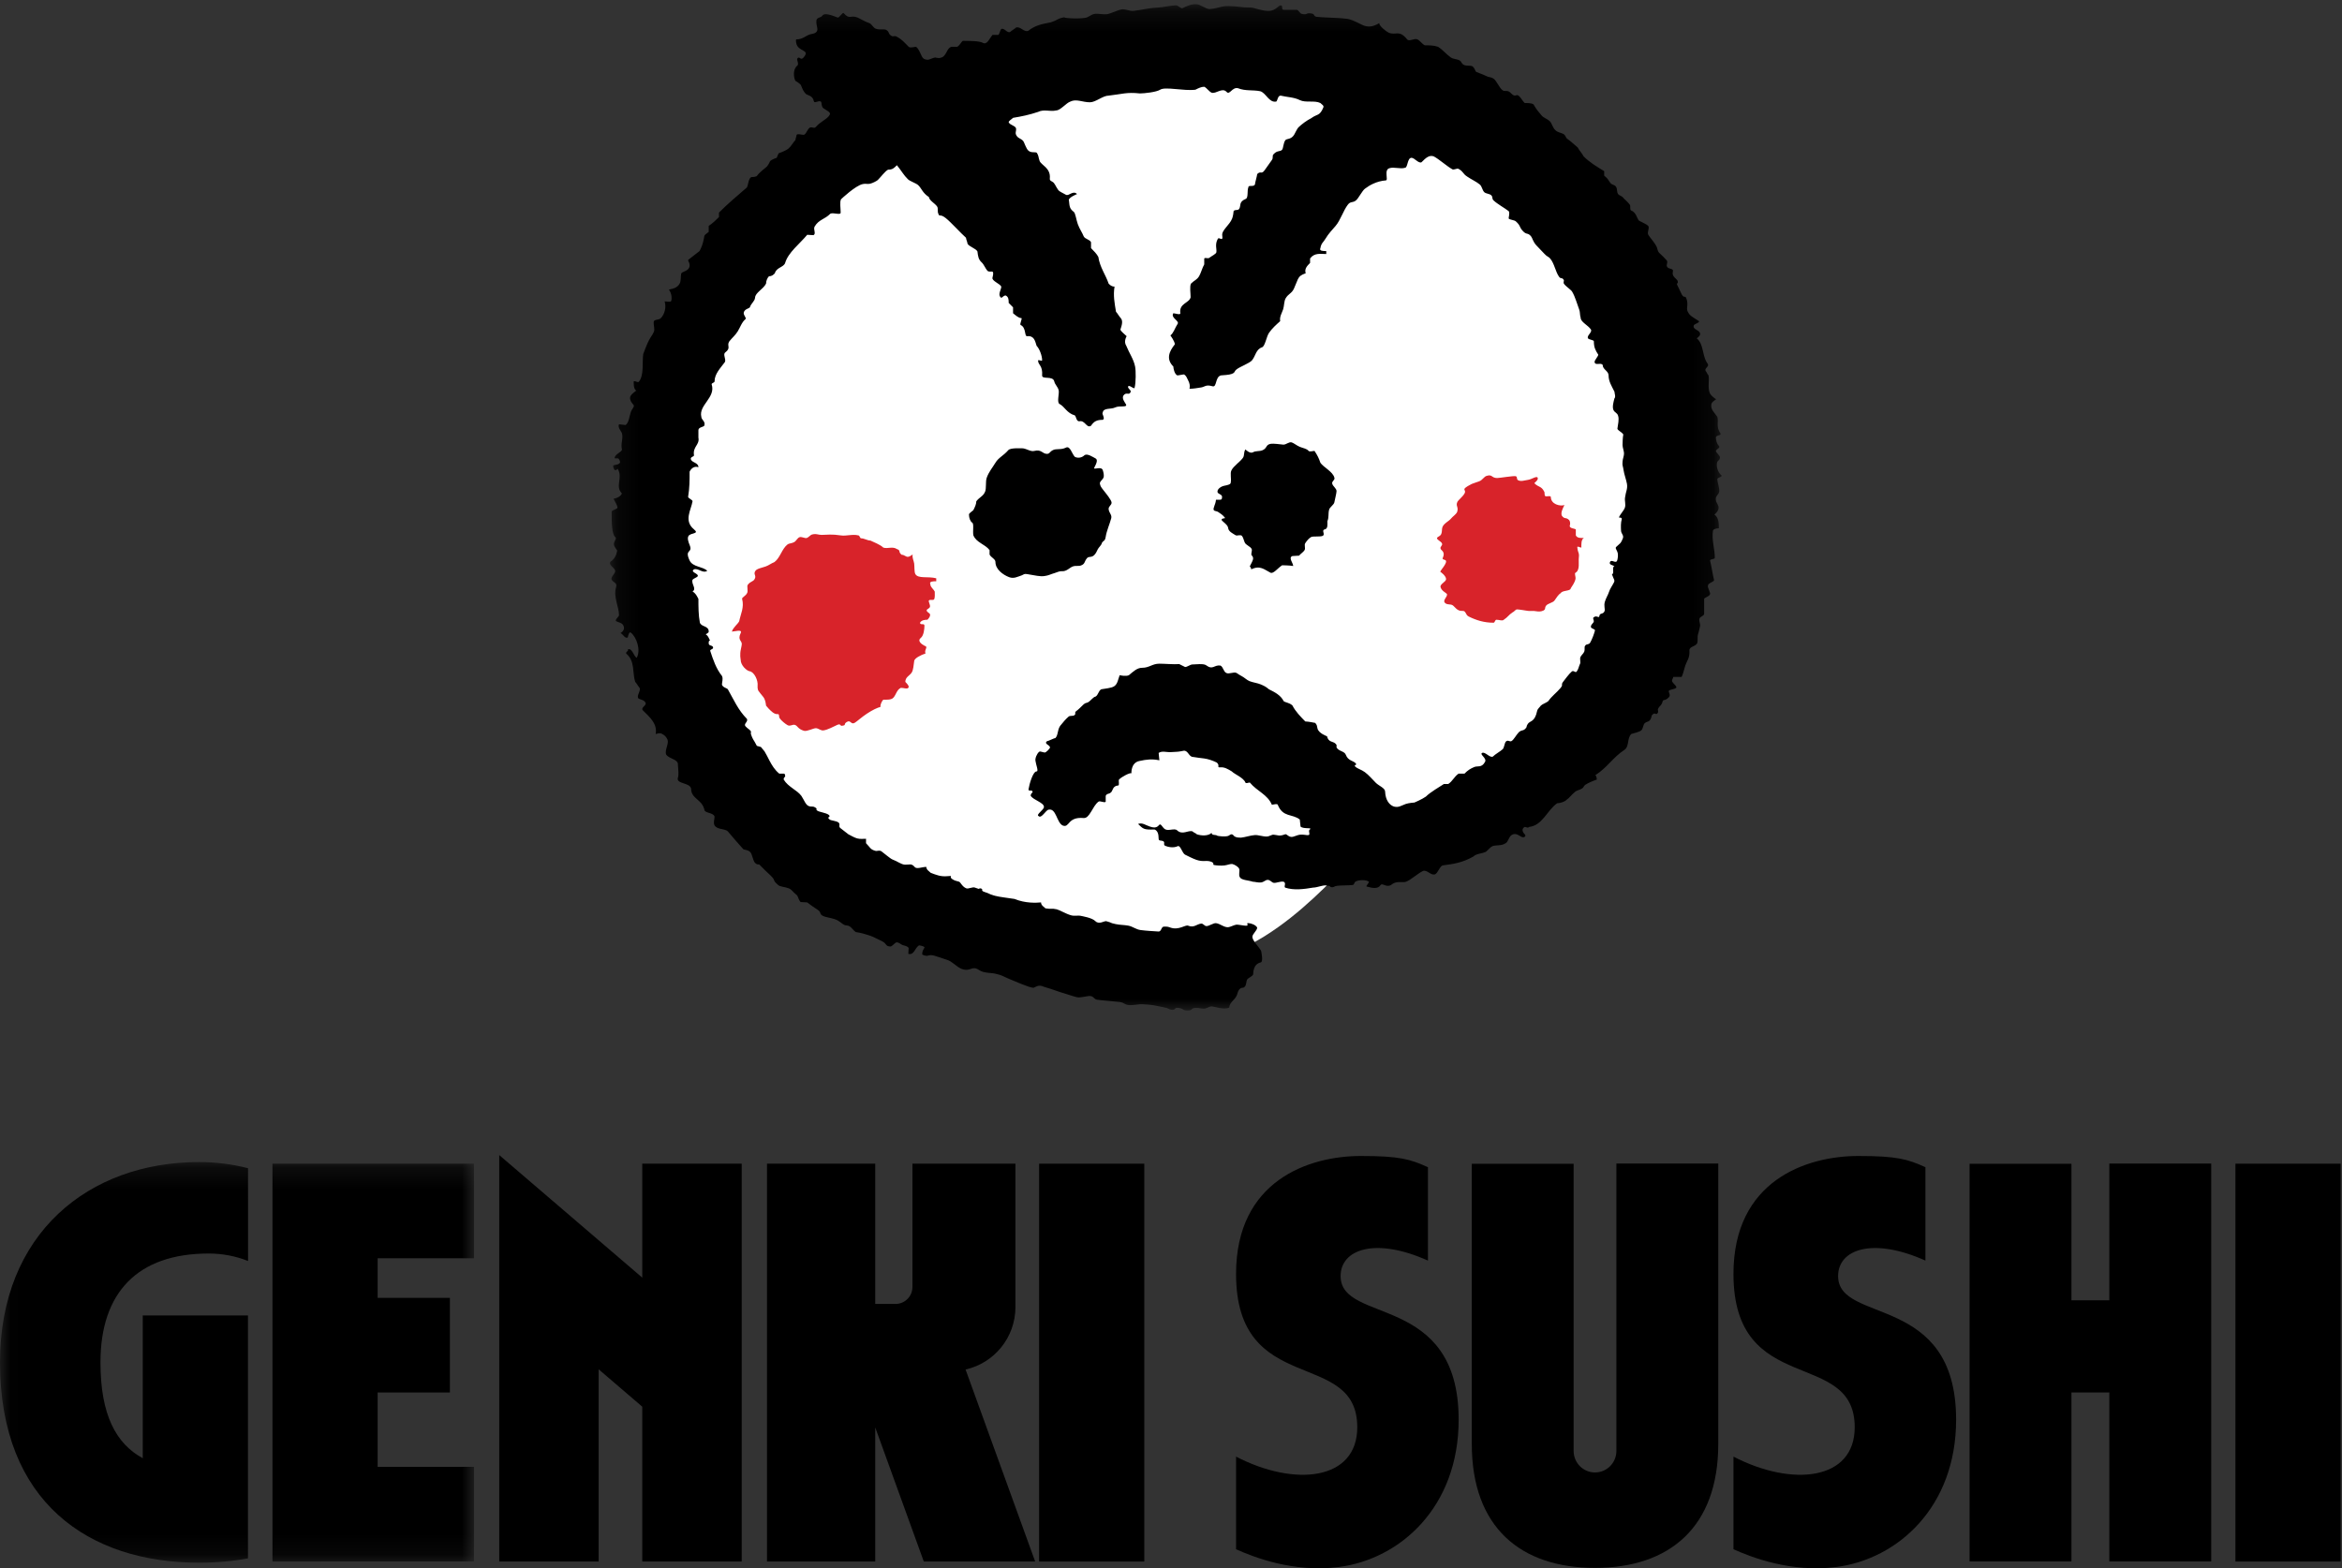
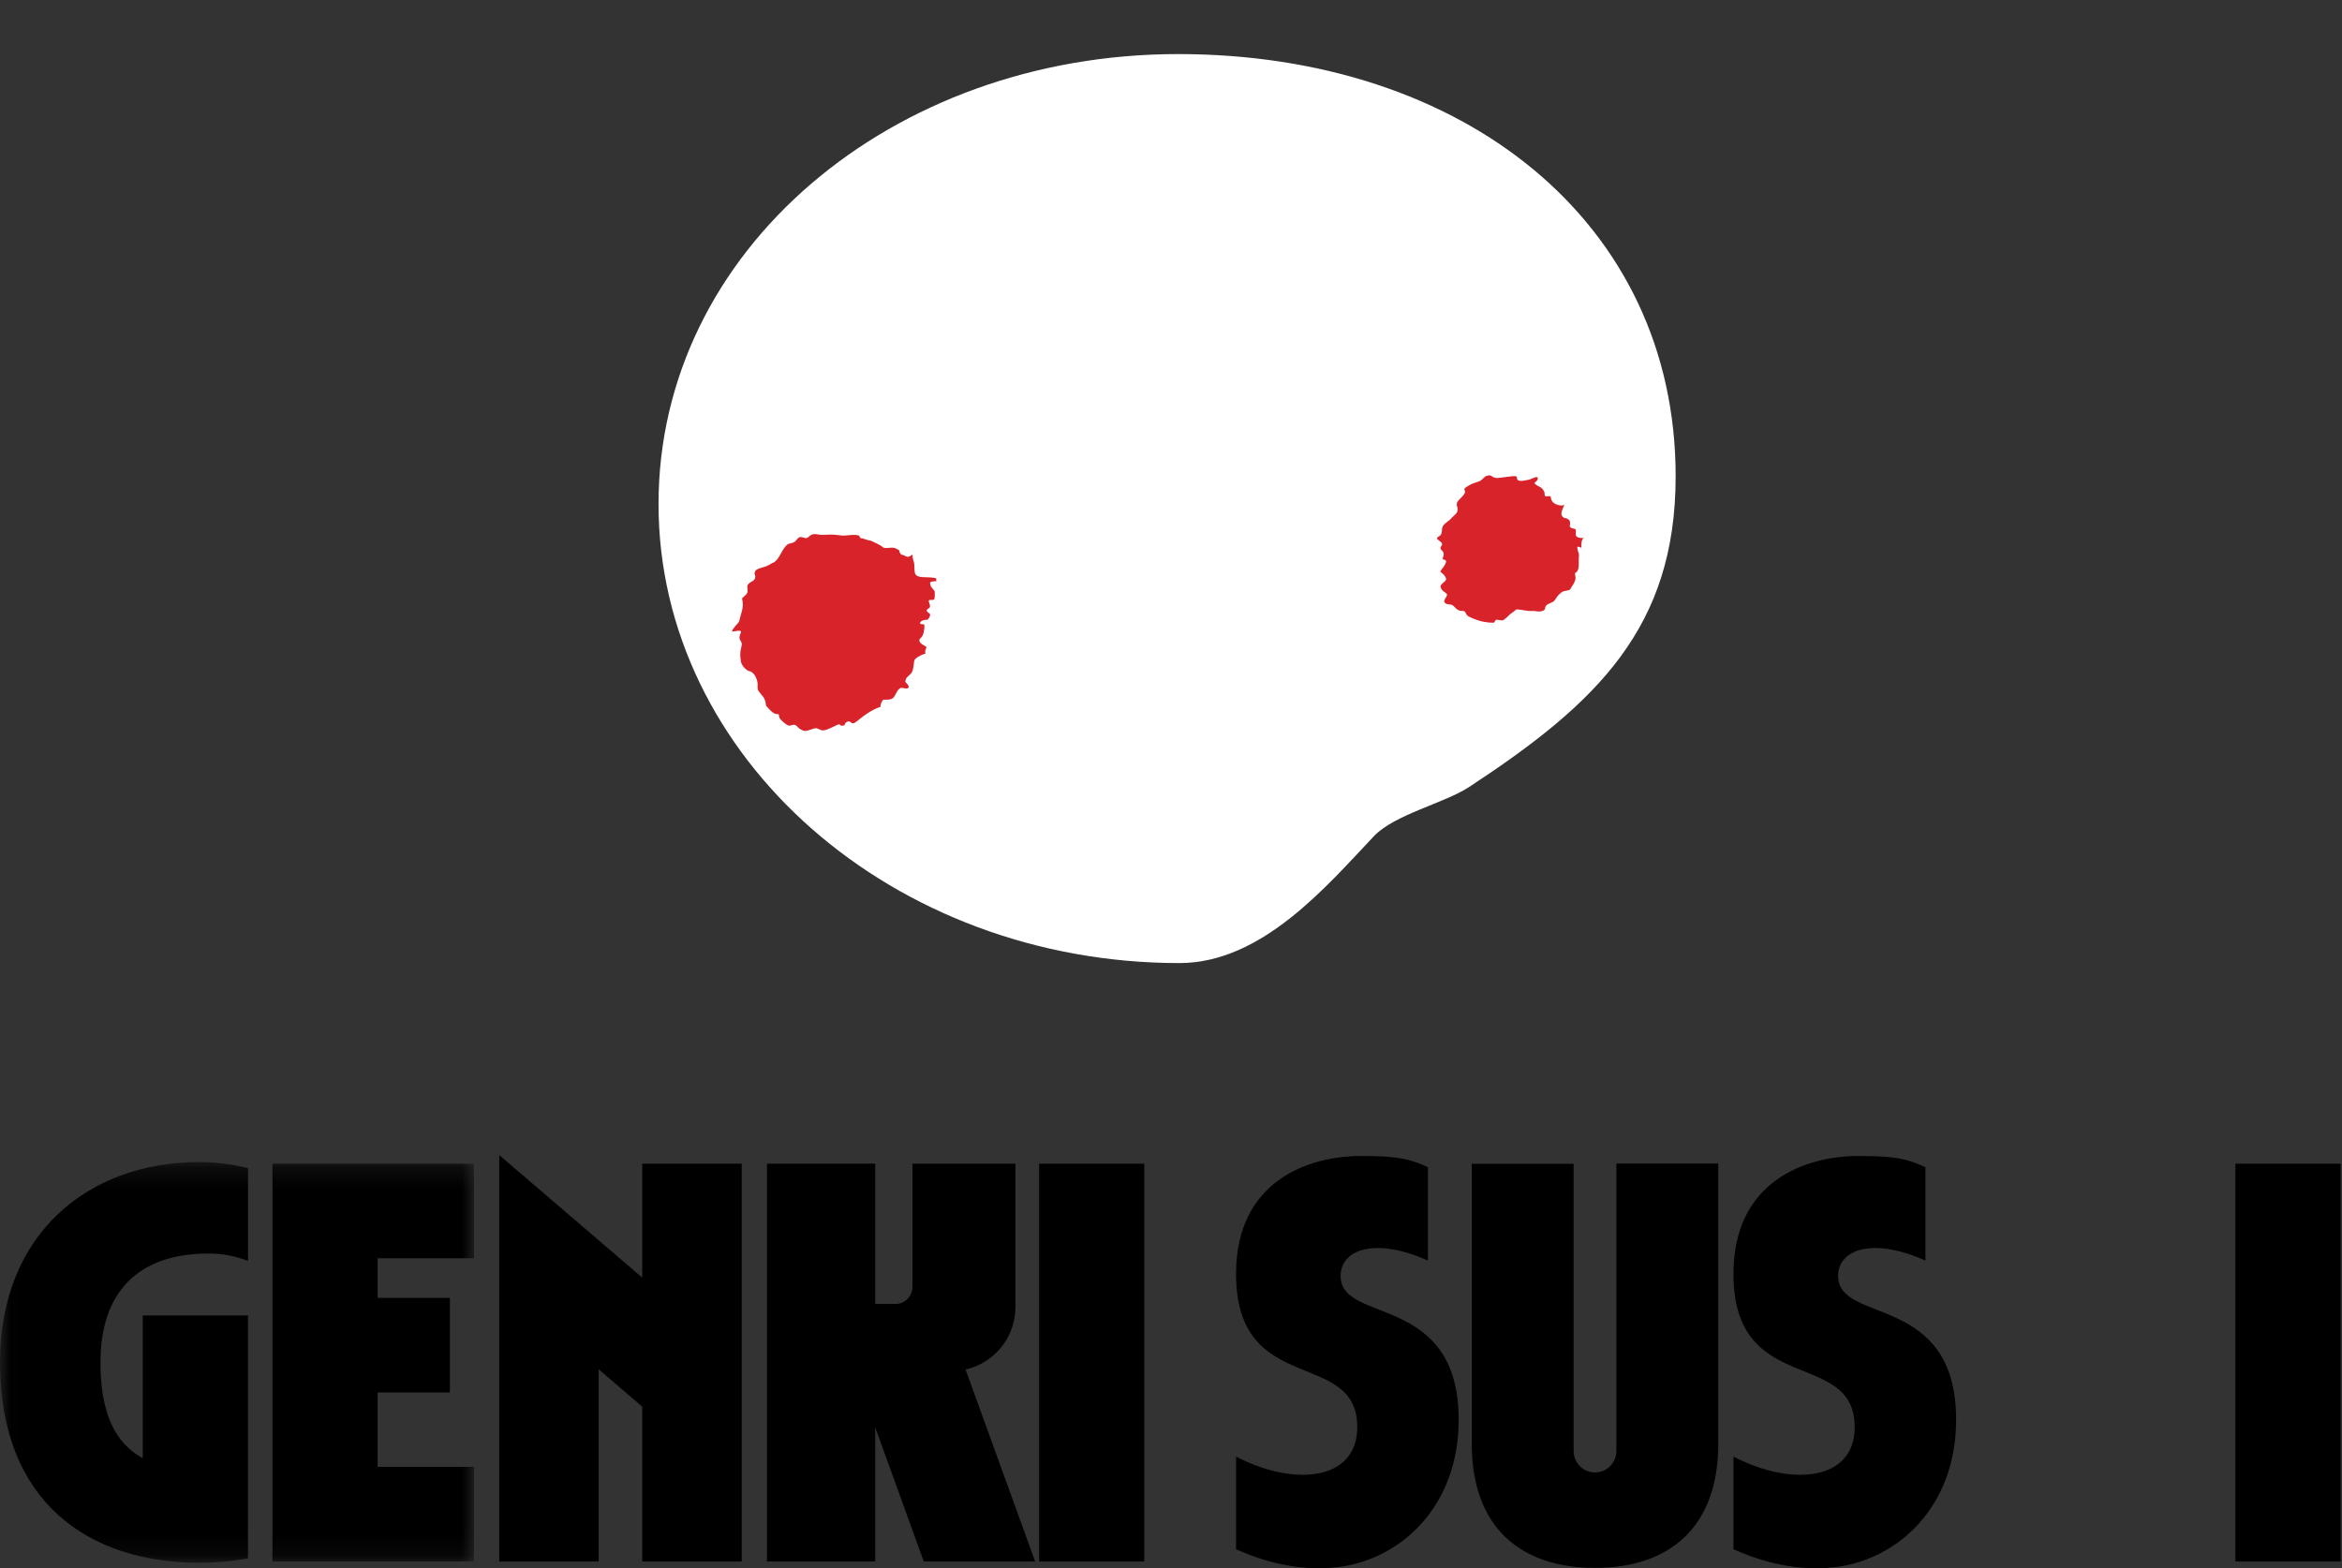
<svg xmlns="http://www.w3.org/2000/svg" xmlns:xlink="http://www.w3.org/1999/xlink" width="109px" height="73px" viewBox="0 0 109 73" version="1.1">
  <rect x="0" y="0" width="109" height="73" fill="#333333" stroke="none" />
  <title>@1x/genki_logo_header</title>
  <desc>Created with Sketch.</desc>
  <defs>
-     <polygon id="path-1" points="0.137 0.196 51.88 0.196 51.88 47.035 0.137 47.035" />
    <polygon id="path-3" points="0.015 0.222 22.059 0.222 22.059 18.871 0.015 18.871" />
  </defs>
  <g id="Page-1" stroke="none" stroke-width="1" fill="none" fill-rule="evenodd">
    <g id="genkisushi_locate_us" transform="translate(-64, -16)">
      <g id="header">
        <g id="genki_logo_header" transform="translate(64, 16)">
          <path d="M54.894,44.829 C58.756,44.829 61.794,41.189 63.95,38.915 C64.895,37.919 67.247,37.373 68.364,36.64 C74.303,32.744 77.987,29.23 77.987,22.171 C77.987,10.355 68.134,2.517 54.826,2.517 C41.517,2.517 30.649,11.648 30.649,23.463 C30.649,35.279 41.585,44.829 54.894,44.829" id="Fill-1" fill="#FFFFFF" />
          <g id="Group-5" transform="translate(28.25, 0)">
            <mask id="mask-2" fill="white">
              <use xlink:href="#path-1" />
            </mask>
            <g id="Clip-3" />
            <path d="M17.599,22.884 C17.661,22.739 17.615,22.414 17.669,22.253 C17.761,21.974 17.941,21.769 18.079,21.54 C18.223,21.298 18.454,21.213 18.677,20.954 C18.778,20.838 19.225,20.869 19.363,20.869 C19.564,20.903 19.725,21.033 19.892,20.989 C20.218,20.903 20.265,21.126 20.474,21.126 C20.608,21.126 20.589,21.039 20.749,20.954 C20.912,20.867 21.124,20.954 21.363,20.834 C21.556,20.737 21.638,21.126 21.775,21.265 C21.911,21.334 22.099,21.317 22.235,21.179 C22.375,21.11 22.596,21.265 22.732,21.334 C22.869,21.402 22.767,21.592 22.681,21.765 C22.613,21.902 23.006,21.678 23.075,21.885 C23.105,21.979 23.146,22.135 23.108,22.23 C23.064,22.342 22.939,22.393 22.939,22.505 C22.965,22.644 23.002,22.681 23.091,22.798 C23.224,22.97 23.485,23.278 23.485,23.4 C23.485,23.512 23.34,23.568 23.347,23.694 C23.361,23.877 23.511,23.961 23.468,24.124 C23.4,24.383 23.252,24.714 23.211,24.986 C23.178,25.209 23.097,25.146 23.028,25.285 C23.028,25.353 22.874,25.497 22.846,25.56 C22.623,26.076 22.465,25.836 22.339,25.984 C22.209,26.139 22.256,26.241 22.081,26.312 C21.968,26.37 21.829,26.316 21.689,26.364 C21.525,26.419 21.398,26.605 21.175,26.588 C21.053,26.579 20.948,26.641 20.834,26.674 C20.651,26.726 20.554,26.788 20.371,26.812 C20.18,26.85 19.88,26.775 19.669,26.743 C19.504,26.717 19.461,26.686 19.311,26.778 C19.105,26.846 18.935,26.95 18.712,26.864 C18.427,26.753 18.079,26.502 18.079,26.157 C18.079,26.019 17.873,25.95 17.806,25.812 C17.806,25.743 17.806,25.675 17.806,25.606 C17.599,25.33 17.189,25.261 17.052,24.917 C17.015,24.73 17.086,24.383 17.001,24.331 C16.912,24.277 16.847,24.11 16.847,23.952 C16.847,23.884 16.984,23.814 17.052,23.745 C17.12,23.607 17.189,23.47 17.189,23.332 C17.356,23.121 17.503,23.11 17.599,22.884" id="Fill-2" fill="#000000" mask="url(#mask-2)" />
            <path d="M7.334,34.977 C7.417,35.113 7.487,35.26 7.563,35.405 C7.681,35.628 7.812,35.845 8.019,36.011 C8.088,36.011 8.155,36.011 8.225,36.011 C8.292,36.011 8.292,36.08 8.292,36.148 C8.225,36.217 8.225,36.217 8.225,36.287 C8.43,36.631 8.84,36.769 9.046,37.044 C9.182,37.252 9.239,37.446 9.376,37.515 C9.565,37.583 9.553,37.497 9.707,37.596 C9.823,37.67 9.682,37.649 9.787,37.733 C9.862,37.794 10.195,37.834 10.312,37.923 C10.469,38.043 10.183,38.012 10.363,38.147 C10.437,38.202 10.671,38.205 10.774,38.285 C10.876,38.364 10.761,38.466 10.86,38.543 C10.985,38.644 11.176,38.789 11.236,38.835 C11.366,38.901 11.516,38.991 11.646,39.026 C11.79,39.063 11.914,39.043 12.056,39.043 C12.056,39.112 12.056,39.179 12.056,39.249 C12.262,39.456 12.244,39.543 12.518,39.611 C12.611,39.611 12.687,39.568 12.776,39.629 C12.879,39.7 13.189,39.972 13.287,40.007 C13.527,40.093 13.688,40.241 13.871,40.248 C14.065,40.257 14.172,40.175 14.316,40.352 C14.411,40.473 14.657,40.352 14.862,40.352 C14.862,40.488 14.999,40.558 15.068,40.628 C15.323,40.723 15.53,40.816 15.855,40.783 C16.179,40.748 15.836,40.808 16.13,40.956 C16.24,41.011 16.223,40.989 16.385,41.041 C16.462,41.066 16.526,41.274 16.727,41.351 C16.818,41.385 17.019,41.276 17.115,41.312 C17.459,41.443 17.25,41.33 17.377,41.351 C17.565,41.385 17.341,41.45 17.583,41.523 C17.825,41.598 17.733,41.599 17.994,41.678 C18.017,41.686 18.042,41.692 18.069,41.699 C18.279,41.756 18.652,41.792 18.969,41.844 C19.471,42.052 19.978,42.026 20.201,42.005 C20.201,42.143 20.337,42.212 20.405,42.281 C20.716,42.334 20.646,42.263 20.931,42.326 C21.075,42.361 21.347,42.533 21.593,42.603 C21.765,42.652 21.924,42.603 22.024,42.625 C22.145,42.652 22.573,42.717 22.732,42.878 C22.901,43.048 23.143,42.861 23.235,42.878 C23.576,42.971 23.34,42.94 23.671,43.013 C23.879,43.059 24.054,43.048 24.26,43.086 C24.467,43.123 24.622,43.264 24.832,43.291 C25.082,43.325 25.418,43.344 25.675,43.36 C25.812,43.36 25.79,43.131 25.925,43.131 C26.062,43.131 26.078,43.125 26.222,43.176 C26.611,43.315 26.918,43.035 27.046,43.087 C27.318,43.2 27.445,43.018 27.645,42.993 C27.765,42.977 27.792,43.112 27.912,43.107 C28.026,43.103 28.231,42.959 28.343,42.971 C28.543,42.995 28.708,43.17 28.909,43.16 C29.005,43.154 29.205,43.045 29.303,43.039 C29.379,43.035 29.672,43.094 29.746,43.09 C29.92,43.084 29.692,42.949 29.867,42.971 C29.936,42.971 30.192,43.039 30.261,43.176 C30.261,43.315 30.038,43.471 30.038,43.607 C30.038,43.783 30.311,44.033 30.443,44.257 C30.443,44.257 30.558,44.762 30.431,44.796 C30.306,44.83 30.09,44.9 30.073,45.347 C30.069,45.433 29.846,45.516 29.799,45.588 C29.745,45.668 29.763,45.861 29.678,45.933 C29.566,46.029 29.585,45.928 29.462,46.024 C29.341,46.122 29.358,46.274 29.279,46.392 C29.211,46.531 28.961,46.69 28.961,46.898 C28.72,47.019 28.264,46.847 28.139,46.846 C28.029,46.845 27.904,46.947 27.797,46.95 C27.623,46.956 27.572,46.905 27.403,46.915 C27.14,46.929 27.29,47.034 27.027,47.035 C26.762,47.037 26.871,46.953 26.599,46.915 C26.38,46.885 26.49,47.027 26.274,47.002 C26.104,46.98 26.199,46.935 25.881,46.88 C25.674,46.845 25.651,46.827 25.453,46.794 C25.201,46.752 25.044,46.759 24.905,46.744 C24.786,46.73 24.474,46.804 24.284,46.783 C24.054,46.756 24.092,46.668 23.845,46.639 C23.547,46.605 22.993,46.563 22.817,46.535 C22.659,46.511 22.67,46.392 22.511,46.364 C22.375,46.339 22.047,46.461 21.865,46.416 C21.626,46.355 21.357,46.257 21.243,46.226 C20.988,46.157 20.816,46.071 20.337,45.933 C20.064,45.794 19.926,45.978 19.836,45.978 C19.665,45.978 18.824,45.61 18.73,45.571 C18.482,45.469 18.372,45.385 18.124,45.336 C17.922,45.269 17.554,45.313 17.326,45.158 C16.974,44.918 16.942,45.246 16.527,45.107 C16.28,45.023 16.073,44.746 15.821,44.676 C15.766,44.66 15.294,44.502 15.238,44.485 C14.915,44.395 14.989,44.576 14.674,44.435 C14.657,44.234 14.777,44.158 14.777,44.089 C14.709,44.021 14.521,44.003 14.521,44.003 C14.316,44.141 14.298,44.469 14.024,44.4 C14.024,44.4 14.041,44.193 14.041,44.125 C13.964,44.021 13.842,44.025 13.751,43.987 C13.655,43.946 13.59,43.861 13.477,43.865 C13.406,43.868 13.269,44.056 13.203,44.056 C12.948,44.056 13.039,43.932 12.809,43.814 C12.701,43.758 12.497,43.661 12.382,43.607 C12.217,43.532 11.77,43.405 11.578,43.384 C11.507,43.348 11.4,43.191 11.303,43.125 C11.212,43.062 11.132,43.09 11.064,43.058 C10.899,42.991 10.853,42.867 10.585,42.78 C10.413,42.725 10.171,42.69 10.071,42.643 C9.847,42.534 10.008,42.474 9.792,42.339 C9.634,42.238 9.476,42.128 9.319,42.005 C9.25,42.005 9.011,41.988 9.011,41.988 C8.864,41.811 8.927,41.718 8.771,41.609 C8.674,41.541 8.612,41.414 8.464,41.351 C8.3,41.283 8.049,41.279 7.968,41.196 C7.67,40.942 7.88,41.008 7.609,40.748 C7.402,40.552 7.292,40.452 7.095,40.248 C7.059,40.21 7.016,40.285 6.889,40.162 C6.794,40.069 6.762,39.756 6.667,39.662 C6.546,39.543 6.377,39.563 6.343,39.525 C6.124,39.287 5.84,38.955 5.624,38.698 C5.542,38.617 5.386,38.607 5.244,38.57 C5.151,38.543 5.062,38.506 5.007,38.422 C4.939,38.285 5.007,38.147 5.007,38.009 C4.939,37.802 4.528,37.871 4.528,37.664 C4.484,37.506 4.403,37.4 4.313,37.313 C4.13,37.13 3.913,37.024 3.913,36.7 C3.845,36.424 3.229,36.493 3.297,36.217 C3.326,36.129 3.33,36.029 3.325,35.925 C3.321,35.788 3.297,35.647 3.297,35.528 C3.269,35.445 3.197,35.394 3.111,35.352 C2.985,35.287 2.831,35.238 2.75,35.116 C2.711,34.998 2.76,34.859 2.797,34.722 C2.826,34.617 2.848,34.516 2.817,34.426 C2.75,34.288 2.682,34.22 2.545,34.15 C2.407,34.08 2.202,34.22 2.27,34.15 C2.303,33.919 2.241,33.733 2.13,33.568 C2.01,33.386 1.832,33.227 1.654,33.048 C1.586,32.911 1.86,32.84 1.792,32.703 C1.723,32.566 1.517,32.566 1.45,32.497 C1.381,32.357 1.586,32.152 1.517,32.014 C1.45,31.945 1.381,31.807 1.312,31.738 C1.244,31.532 1.244,31.29 1.21,31.058 C1.175,30.825 1.108,30.602 0.901,30.429 C0.833,30.361 1.038,30.291 0.971,30.223 C1.175,30.153 1.244,30.55 1.381,30.62 C1.586,30.275 1.381,29.654 1.108,29.447 C1.038,29.378 0.971,29.602 0.971,29.67 C0.833,29.74 0.764,29.534 0.628,29.464 C0.764,29.395 0.833,29.258 0.764,29.12 C0.696,28.982 0.559,28.982 0.422,28.914 C0.353,28.845 0.559,28.707 0.559,28.638 C0.559,28.224 0.286,27.811 0.422,27.328 C0.492,27.121 0.286,27.121 0.217,26.984 C0.15,26.846 0.439,26.674 0.372,26.536 C0.304,26.399 0.081,26.296 0.15,26.157 C0.353,26.019 0.431,25.854 0.473,25.641 C0.482,25.597 0.323,25.463 0.321,25.33 C0.316,25.198 0.469,25.067 0.388,25.003 C0.217,24.865 0.217,24.297 0.217,23.814 C0.217,23.745 0.492,23.694 0.492,23.625 C0.459,23.466 0.337,23.298 0.304,23.211 C0.353,23.211 0.611,23.16 0.696,22.97 C0.353,22.625 0.764,22.23 0.492,21.816 C0.492,21.816 0.457,21.885 0.388,21.885 C0.321,21.885 0.286,21.747 0.286,21.678 C0.353,21.609 0.543,21.661 0.611,21.523 C0.611,21.454 0.559,21.334 0.492,21.334 C0.422,21.334 0.422,21.334 0.353,21.334 C0.353,21.126 0.696,21.058 0.696,20.92 C0.628,20.644 0.764,20.438 0.696,20.162 C0.628,20.025 0.492,19.887 0.559,19.749 C0.628,19.749 0.799,19.784 0.868,19.784 C1.022,19.665 1.036,19.39 1.108,19.181 C1.161,19.021 1.31,18.92 1.226,18.836 C1.141,18.75 1.06,18.612 1.073,18.509 C1.088,18.385 1.215,18.294 1.364,18.181 C1.226,18.112 1.244,17.82 1.244,17.75 C1.322,17.717 1.434,17.826 1.484,17.768 C1.736,17.465 1.631,16.822 1.688,16.476 C1.758,16.303 1.852,16.026 1.963,15.821 C2.073,15.617 2.202,15.486 2.202,15.339 C2.202,15.185 2.134,14.995 2.202,14.925 C2.318,14.855 2.424,14.894 2.509,14.805 C2.679,14.632 2.772,14.302 2.682,14.029 C2.8,14.029 2.943,14.076 2.989,14.013 C3.041,13.822 2.975,13.612 2.886,13.478 C3.098,13.435 3.276,13.391 3.382,13.202 C3.45,13.087 3.425,12.886 3.451,12.755 C3.451,12.617 3.878,12.652 3.845,12.307 C3.834,12.21 3.776,12.169 3.776,12.1 C3.813,12.071 4.271,11.719 4.306,11.687 C4.306,11.687 4.468,11.428 4.528,10.998 C4.528,10.929 4.666,10.86 4.734,10.791 C4.734,10.722 4.734,10.584 4.734,10.516 C4.939,10.378 5.075,10.239 5.213,10.102 C5.213,10.032 5.213,9.964 5.213,9.895 C5.624,9.481 6.035,9.138 6.513,8.724 C6.581,8.586 6.581,8.311 6.719,8.242 C6.787,8.242 6.962,8.234 6.992,8.173 C7.043,8.07 7.437,7.759 7.437,7.759 C7.519,7.671 7.591,7.501 7.591,7.501 C7.685,7.41 7.899,7.345 7.899,7.345 L7.985,7.139 C7.985,7.139 8.316,7.023 8.446,6.915 C8.576,6.807 8.655,6.635 8.771,6.519 C8.771,6.45 8.824,6.347 8.824,6.277 C8.892,6.208 9.028,6.277 9.166,6.277 C9.302,6.208 9.319,6.002 9.456,5.933 C9.593,5.91 9.645,5.999 9.73,5.899 C9.935,5.658 10.272,5.532 10.363,5.346 C10.443,5.227 10.227,5.15 10.071,5.037 C9.962,4.956 10.008,4.755 9.953,4.727 C9.839,4.662 9.65,4.835 9.627,4.71 C9.576,4.435 9.329,4.444 9.25,4.366 C9.155,4.27 9.1,4.152 9.028,3.969 C9.001,3.896 8.771,3.763 8.771,3.763 C8.69,3.627 8.636,3.228 8.857,3.055 C8.95,2.984 8.82,2.782 8.857,2.729 C8.964,2.576 9.002,2.846 9.148,2.677 C9.491,2.281 8.875,2.436 8.805,1.988 C8.8,1.945 8.772,1.833 8.824,1.833 C9.096,1.833 9.268,1.661 9.422,1.609 C9.557,1.564 9.659,1.579 9.746,1.488 C9.86,1.373 9.723,1.179 9.746,0.971 C9.746,0.802 9.953,0.834 10.021,0.731 C10.13,0.566 10.522,0.738 10.739,0.817 C10.803,0.84 10.968,0.559 11.014,0.61 C11.303,0.937 11.328,0.681 11.664,0.817 C11.765,0.858 12.012,1.012 12.21,1.076 C12.318,1.109 12.386,1.288 12.502,1.333 C12.678,1.404 12.898,1.345 12.981,1.385 C13.162,1.474 13.07,1.585 13.255,1.678 C13.322,1.712 13.39,1.66 13.46,1.695 C13.733,1.833 13.835,1.972 14.041,2.178 C14.109,2.246 14.316,2.178 14.383,2.178 C14.499,2.256 14.577,2.465 14.659,2.633 C14.725,2.762 14.841,2.781 14.931,2.781 C14.968,2.792 15.229,2.67 15.274,2.677 C15.475,2.713 15.446,2.717 15.616,2.66 C15.821,2.522 15.821,2.246 16.026,2.178 C16.094,2.178 16.232,2.178 16.299,2.178 C16.436,2.109 16.505,1.902 16.573,1.902 C16.813,1.902 17.326,1.902 17.48,1.988 C17.69,2.105 17.771,1.833 17.941,1.626 C18.01,1.626 18.147,1.626 18.215,1.626 C18.285,1.558 18.285,1.419 18.352,1.35 C18.49,1.282 18.626,1.558 18.763,1.488 C18.832,1.419 18.969,1.35 19.037,1.282 C19.243,1.213 19.396,1.506 19.602,1.437 C19.944,1.161 20.303,1.109 20.645,1.041 C21.04,0.916 20.922,0.865 21.312,0.799 C21.142,0.828 21.823,0.893 22.235,0.834 C22.449,0.803 22.503,0.672 22.714,0.644 C22.846,0.626 23.131,0.681 23.264,0.662 C23.455,0.633 23.753,0.475 23.945,0.437 C24.14,0.407 24.326,0.53 24.511,0.506 C24.928,0.456 25.228,0.368 25.641,0.351 C25.886,0.342 26.238,0.249 26.495,0.249 C26.565,0.249 26.702,0.386 26.77,0.386 C26.976,0.283 27.197,0.187 27.42,0.196 C27.642,0.205 27.848,0.421 28.053,0.421 C28.438,0.394 28.573,0.273 28.943,0.283 C29.495,0.298 29.453,0.351 29.986,0.351 C30.09,0.351 30.55,0.533 30.841,0.506 C31.132,0.481 31.253,0.249 31.354,0.249 C31.492,0.249 31.354,0.455 31.492,0.455 C31.698,0.455 31.903,0.455 32.109,0.455 C32.188,0.476 32.251,0.625 32.33,0.644 C32.627,0.715 32.497,0.58 32.792,0.628 C32.958,0.654 32.866,0.757 33.032,0.783 C33.243,0.815 34.154,0.83 34.365,0.869 C34.572,0.869 34.845,1.006 35.12,1.144 C35.392,1.282 35.632,1.265 35.941,1.076 C35.941,1.213 36.248,1.454 36.384,1.523 C36.727,1.66 36.863,1.368 37.241,1.833 C37.338,1.953 37.583,1.764 37.719,1.833 C37.855,1.902 37.925,2.04 38.062,2.109 C38.266,2.109 38.472,2.109 38.677,2.178 C38.91,2.324 39.066,2.533 39.276,2.677 C39.416,2.775 39.689,2.739 39.759,2.893 C39.859,3.108 40.073,3.034 40.252,3.073 C40.387,3.142 40.387,3.28 40.457,3.349 C40.632,3.425 40.759,3.456 40.92,3.539 C41.059,3.61 41.127,3.573 41.26,3.659 C41.393,3.746 41.523,4.067 41.653,4.176 C41.763,4.284 41.836,4.193 41.978,4.262 C42.074,4.308 42.166,4.503 42.322,4.435 C42.455,4.374 42.597,4.7 42.714,4.796 C42.852,4.796 43.057,4.796 43.125,4.865 C43.254,5.091 43.346,5.198 43.503,5.381 C43.583,5.477 43.79,5.551 43.878,5.64 C43.983,5.744 44.017,5.955 44.136,6.054 C44.225,6.168 44.428,6.171 44.547,6.26 C44.62,6.318 44.62,6.414 44.699,6.467 C44.868,6.58 45.023,6.738 45.178,6.863 C45.247,7.001 45.384,7.139 45.452,7.276 C45.725,7.553 46.068,7.759 46.41,7.966 C46.41,8.035 46.41,8.103 46.41,8.173 C46.633,8.374 46.529,8.285 46.7,8.517 C46.775,8.615 46.888,8.588 46.959,8.69 C47.038,8.804 46.98,8.918 47.059,9.033 C47.103,9.097 47.238,9.126 47.282,9.189 C47.341,9.268 47.498,9.379 47.607,9.534 C47.646,9.587 47.596,9.767 47.66,9.793 C47.916,9.895 47.927,10.166 48.035,10.274 C48.172,10.343 48.396,10.447 48.464,10.516 C48.531,10.653 48.396,10.791 48.464,10.929 C48.526,11.038 48.734,11.269 48.823,11.429 C48.913,11.588 48.877,11.676 48.976,11.773 C49.109,11.901 49.208,11.99 49.319,12.117 C49.395,12.206 49.287,12.318 49.335,12.411 C49.41,12.551 49.651,12.477 49.609,12.634 C49.541,12.893 49.793,12.959 49.832,13.083 C49.87,13.207 49.758,13.172 49.813,13.272 C49.837,13.312 49.997,13.662 50.02,13.702 C50.139,13.919 50.178,13.713 50.242,13.909 C50.343,14.216 50.215,14.329 50.295,14.495 C50.401,14.722 50.55,14.764 50.788,14.925 C50.928,14.995 50.653,15.063 50.585,15.132 C50.516,15.339 50.788,15.339 50.858,15.477 C50.928,15.614 50.788,15.683 50.721,15.751 C51.064,16.028 50.96,16.597 51.236,16.941 C51.303,17.079 51.064,17.131 51.132,17.268 C51.2,17.336 51.2,17.406 51.267,17.474 C51.316,17.714 51.22,18.028 51.322,18.284 C51.365,18.398 51.487,18.493 51.61,18.577 C51.678,18.577 51.474,18.647 51.407,18.784 C51.338,19.059 51.543,19.197 51.678,19.404 C51.748,19.611 51.61,19.887 51.818,20.162 C51.886,20.301 51.61,20.231 51.61,20.369 C51.61,20.472 51.656,20.66 51.732,20.731 C51.859,20.852 51.646,20.885 51.61,20.989 C51.61,21.058 51.8,21.213 51.8,21.282 C51.8,21.441 51.692,21.415 51.664,21.54 C51.629,21.685 51.682,21.978 51.868,22.126 C51.936,22.195 51.678,22.23 51.678,22.298 C51.678,22.465 51.791,22.733 51.764,22.884 C51.738,23.044 51.577,23.085 51.61,23.263 C51.61,23.47 51.936,23.607 51.543,23.952 C51.748,24.091 51.748,24.383 51.748,24.589 C51.61,24.589 51.474,24.641 51.474,24.71 C51.407,25.124 51.561,25.554 51.561,25.968 C51.561,26.036 51.338,26.019 51.338,26.088 C51.407,26.364 51.458,26.726 51.525,27.001 C51.525,27.07 51.338,27.121 51.267,27.191 C51.2,27.328 51.252,27.328 51.338,27.605 C51.384,27.751 51.064,27.811 51.064,27.879 C51.064,28.087 51.064,28.431 51.064,28.569 C51.049,28.691 50.862,28.689 50.843,28.809 C50.82,28.932 50.897,29.037 50.871,29.158 C50.843,29.292 50.809,29.424 50.77,29.555 C50.746,29.648 50.774,29.832 50.745,29.924 C50.69,30.093 50.37,30.088 50.378,30.268 C50.402,30.682 50.246,30.729 50.151,31.096 C50.133,31.167 50.058,31.447 50.014,31.508 L49.627,31.508 C49.627,31.57 49.53,31.663 49.582,31.738 C49.66,31.859 49.801,31.938 49.765,32.014 C49.696,32.084 49.489,32.084 49.421,32.152 C49.392,32.206 49.484,32.3 49.456,32.393 C49.425,32.49 49.274,32.585 49.194,32.588 C49.118,32.59 49.122,32.713 49.095,32.754 C49.011,32.891 48.995,32.855 48.924,32.979 C48.878,33.061 48.965,33.113 48.891,33.203 C48.812,33.297 48.79,33.145 48.668,33.254 C48.572,33.341 48.648,33.392 48.531,33.53 C48.459,33.615 48.398,33.572 48.293,33.668 C48.234,33.722 48.218,33.902 48.155,33.978 C48.064,34.089 47.699,34.138 47.664,34.173 C47.465,34.386 47.59,34.748 47.347,34.908 C46.821,35.252 46.548,35.735 46.001,36.08 C46.068,36.148 46.068,36.287 46.068,36.287 C45.935,36.331 45.676,36.434 45.538,36.527 C45.444,36.591 45.469,36.646 45.384,36.7 C45.262,36.776 45.147,36.783 45.059,36.854 C44.868,37.009 44.84,37.101 44.632,37.252 C44.562,37.32 44.357,37.389 44.221,37.389 C43.742,37.733 43.536,38.422 42.92,38.491 C42.852,38.561 42.785,38.491 42.714,38.491 C42.578,38.561 42.578,38.698 42.714,38.835 C42.785,38.905 42.714,38.973 42.646,38.973 C42.51,38.973 42.373,38.767 42.166,38.835 C41.964,38.905 41.964,39.179 41.825,39.249 C41.621,39.387 41.414,39.318 41.21,39.387 C41.073,39.456 40.935,39.662 40.867,39.662 C40.731,39.732 40.457,39.732 40.32,39.87 C39.84,40.143 39.431,40.215 38.883,40.284 C38.745,40.352 38.677,40.628 38.54,40.697 C38.335,40.765 38.181,40.473 37.976,40.541 C37.703,40.679 37.395,40.971 37.189,41.041 C37.074,41.093 36.852,41.02 36.659,41.093 C36.511,41.148 36.514,41.215 36.384,41.23 C36.182,41.254 36.075,41.086 35.99,41.212 C35.889,41.369 35.661,41.356 35.359,41.266 C35.291,41.266 35.463,41.111 35.463,41.041 C35.325,40.937 34.991,40.959 34.862,41.023 C34.734,41.089 34.812,41.196 34.674,41.196 C34.555,41.216 34.194,41.208 33.991,41.23 C33.843,41.247 33.846,41.298 33.767,41.298 C33.584,41.298 33.734,41.23 33.528,41.23 C33.391,41.161 33.066,41.316 32.861,41.316 C32.451,41.385 31.973,41.454 31.561,41.316 C31.492,41.248 31.629,41.111 31.492,41.041 C31.32,41.015 31.158,41.111 31.029,41.093 C30.933,41.079 30.869,40.949 30.74,40.956 C30.651,40.959 30.574,41.055 30.448,41.075 C30.322,41.095 30.143,41.041 30.054,41.041 C29.85,40.971 29.525,40.971 29.456,40.834 C29.38,40.72 29.465,40.549 29.422,40.438 C29.387,40.351 29.218,40.244 29.096,40.215 C28.972,40.215 28.887,40.265 28.737,40.284 C28.581,40.302 28.361,40.286 28.259,40.265 C28.184,40.252 28.245,40.202 28.207,40.162 C28.159,40.111 28.015,40.071 27.899,40.075 C27.716,40.086 27.596,40.078 27.436,40.025 C27.259,39.963 27.046,39.852 26.907,39.784 C26.77,39.714 26.69,39.329 26.565,39.387 C26.343,39.489 26.094,39.418 25.983,39.371 C25.871,39.321 25.985,39.218 25.897,39.162 C25.801,39.103 25.675,39.162 25.675,39.043 C25.675,38.804 25.618,38.664 25.486,38.611 C24.957,38.63 24.957,38.577 24.717,38.353 C24.913,38.276 25.069,38.411 25.265,38.474 C25.412,38.521 25.572,38.561 25.692,38.405 C25.776,38.298 25.841,38.511 25.966,38.594 C26.119,38.698 26.414,38.537 26.53,38.647 C26.786,38.888 27.044,38.63 27.25,38.698 C27.318,38.767 27.385,38.767 27.454,38.835 C27.66,38.905 27.985,38.921 28.139,38.767 C28.139,38.905 28.343,38.835 28.412,38.905 C28.52,38.926 28.74,38.949 28.874,38.921 C28.977,38.901 28.991,38.831 29.079,38.835 C29.143,38.84 29.165,38.91 29.216,38.938 C29.303,38.988 29.411,38.991 29.507,38.991 C29.712,38.97 29.953,38.883 30.157,38.87 C30.305,38.86 30.526,38.944 30.704,38.938 C30.837,38.936 30.931,38.844 31.029,38.853 C31.234,38.87 31.282,38.941 31.561,38.835 C31.64,38.807 31.677,38.937 31.85,38.957 C31.95,38.966 32.124,38.866 32.244,38.853 C32.431,38.832 32.565,38.891 32.655,38.87 C32.741,38.851 32.639,38.698 32.691,38.63 C32.894,38.491 32.415,38.611 32.279,38.474 C32.279,38.405 32.244,38.215 32.244,38.147 C31.903,37.871 31.459,38.061 31.218,37.458 C31.192,37.393 31.014,37.458 30.944,37.458 C30.74,36.976 30.261,36.838 29.918,36.424 C29.85,36.424 29.737,36.488 29.712,36.424 C29.628,36.2 29.216,36.045 29.079,35.907 C28.909,35.803 28.737,35.7 28.55,35.717 C28.354,35.736 28.55,35.632 28.379,35.494 C28.215,35.412 27.994,35.332 27.797,35.305 C27.662,35.285 27.421,35.264 27.284,35.235 C27.078,35.235 27.06,34.943 26.855,34.943 C26.777,34.959 26.595,34.994 26.514,34.994 C26.413,34.996 26.291,35.011 26.189,35.011 C26,35.011 25.846,34.943 25.675,35.046 C25.675,35.116 25.709,35.321 25.709,35.39 C25.367,35.321 25.128,35.346 24.768,35.425 C24.375,35.512 24.409,35.993 24.409,35.993 C24.34,35.959 23.964,36.148 23.829,36.287 C23.799,36.344 23.86,36.556 23.793,36.562 C23.536,36.579 23.543,36.796 23.468,36.872 C23.355,36.986 23.276,36.913 23.211,37.044 C23.211,37.112 23.211,37.252 23.211,37.32 C23.143,37.389 22.939,37.252 22.869,37.32 C22.596,37.526 22.466,38.103 22.185,38.077 C21.41,38.009 21.545,38.561 21.203,38.422 C20.931,38.285 20.907,37.619 20.564,37.687 C20.428,37.687 20.224,38.124 20.087,37.986 C19.949,37.918 20.337,37.699 20.337,37.561 C20.337,37.355 19.858,37.252 19.721,37.044 C19.721,36.906 19.808,36.924 19.808,36.854 C19.79,36.734 19.599,36.864 19.62,36.734 C19.654,36.51 19.823,35.907 19.995,35.907 C20.099,35.907 19.966,35.6 19.944,35.425 C19.913,35.306 20.01,35.077 20.114,34.994 C20.183,34.941 20.343,35.069 20.423,35.011 C20.506,34.952 20.551,34.902 20.61,34.822 C20.679,34.684 20.286,34.632 20.491,34.494 C20.56,34.494 20.799,34.357 20.867,34.357 C21.004,34.22 20.953,33.995 21.09,33.789 C21.274,33.568 21.307,33.517 21.483,33.357 C21.549,33.297 21.686,33.345 21.757,33.289 C21.849,33.216 21.735,33.172 21.842,33.098 C21.928,33.041 22.05,32.915 22.183,32.787 C22.276,32.698 22.331,32.736 22.424,32.669 C22.519,32.601 22.652,32.428 22.732,32.428 C22.869,32.357 22.869,32.152 23.006,32.084 C23.162,32.051 23.468,32.035 23.604,31.945 C23.768,31.839 23.788,31.615 23.86,31.429 C23.86,31.429 24.152,31.497 24.29,31.429 C24.502,31.253 24.673,31.084 24.905,31.084 C25.246,31.084 25.369,30.895 25.709,30.893 C25.954,30.893 26.387,30.933 26.633,30.911 L26.907,31.048 C27.008,31.048 27.145,30.929 27.25,30.929 C27.39,30.929 27.766,30.877 27.881,30.964 C28.207,31.204 28.238,30.941 28.55,30.979 C28.686,31.048 28.686,31.257 28.823,31.325 C28.961,31.394 29.164,31.257 29.303,31.325 C29.383,31.382 29.465,31.433 29.551,31.478 C29.661,31.534 29.787,31.659 29.901,31.704 C30.054,31.766 30.285,31.795 30.431,31.859 C30.601,31.933 30.672,31.969 30.807,32.084 C31.081,32.221 31.354,32.357 31.492,32.634 C31.561,32.703 31.765,32.703 31.903,32.84 C32.04,33.116 32.297,33.375 32.5,33.582 C32.639,33.582 32.963,33.65 32.963,33.65 C33.051,33.758 33.038,33.774 33.068,33.908 C33.117,34.134 33.511,34.271 33.511,34.271 C33.573,34.55 33.779,34.506 33.887,34.598 C34.049,34.736 33.862,34.737 34.024,34.874 C34.149,34.98 34.331,34.985 34.388,35.138 C34.491,35.414 34.737,35.408 34.845,35.528 C34.934,35.632 34.73,35.595 34.827,35.684 C34.952,35.796 35.097,35.814 35.273,35.942 C35.458,36.077 35.605,36.263 35.786,36.441 C35.93,36.582 36.208,36.681 36.214,36.838 C36.231,37.252 36.419,37.475 36.625,37.543 C36.843,37.599 36.944,37.509 37.172,37.424 C37.299,37.376 37.583,37.355 37.583,37.355 C37.583,37.355 37.932,37.207 38.113,37.079 C38.318,36.872 38.745,36.631 38.951,36.493 C39.021,36.493 39.087,36.493 39.155,36.493 C39.362,36.355 39.431,36.148 39.635,36.011 C39.703,36.011 39.84,36.011 39.909,36.011 C40.062,35.856 40.179,35.779 40.371,35.7 C40.522,35.639 40.712,35.752 40.867,35.46 C40.958,35.287 40.595,35.116 40.731,35.046 C40.867,34.977 41.089,35.287 41.228,35.218 C41.339,35.105 41.578,34.976 41.687,34.874 C41.763,34.804 41.768,34.579 41.842,34.512 C41.941,34.425 42.014,34.544 42.099,34.494 C42.206,34.434 42.318,34.205 42.441,34.08 C42.599,33.948 42.638,34.045 42.766,33.892 C42.833,33.813 42.766,33.84 42.852,33.702 C42.956,33.534 43.177,33.634 43.291,33.091 C43.311,32.992 43.407,32.926 43.467,32.84 C43.536,32.771 43.742,32.703 43.811,32.634 C43.976,32.396 44.203,32.237 44.374,32.031 C44.529,31.849 44.372,31.897 44.511,31.721 C44.573,31.645 44.771,31.367 44.904,31.257 C44.992,31.184 45.07,31.339 45.133,31.257 C45.221,31.138 45.239,30.988 45.282,30.911 C45.33,30.838 45.267,30.679 45.305,30.586 C45.338,30.502 45.452,30.423 45.486,30.325 C45.521,30.228 45.477,30.112 45.521,30.066 C45.578,29.951 45.694,30.029 45.76,29.912 C45.851,29.753 45.943,29.503 45.983,29.344 C45.983,29.275 45.795,29.258 45.795,29.189 C45.779,29.089 45.864,29.045 45.914,28.965 C45.965,28.885 45.861,28.787 45.914,28.742 C46.064,28.61 46.17,28.809 46.188,28.672 C46.208,28.513 46.363,28.613 46.428,28.447 C46.466,28.349 46.381,28.207 46.446,28 C46.489,27.851 46.59,27.693 46.635,27.552 C46.679,27.406 46.808,27.23 46.839,27.157 C46.941,27.001 46.858,26.993 46.77,26.726 C46.906,26.726 46.752,26.364 46.889,26.364 C46.821,26.296 46.616,26.296 46.684,26.157 C46.752,26.019 46.941,26.243 47.009,26.106 C47.038,26.048 47.067,25.847 47.042,25.743 C47.01,25.6 46.92,25.548 46.959,25.468 C47.022,25.405 47.102,25.343 47.164,25.28 C47.205,25.239 47.268,25.095 47.282,25.054 C47.333,24.902 47.2,24.852 47.195,24.693 C47.187,24.523 47.179,24.346 47.231,24.158 C47.231,24.091 47.164,24.091 47.095,24.091 C47.159,23.927 47.31,23.789 47.37,23.642 C47.432,23.479 47.35,23.323 47.384,23.143 C47.414,22.894 47.51,22.758 47.471,22.522 C47.442,22.349 47.335,22.057 47.313,21.883 C47.29,21.703 47.245,21.677 47.266,21.488 C47.266,21.379 47.341,21.211 47.334,21.093 C47.327,20.973 47.266,20.834 47.266,20.713 C47.265,20.577 47.275,20.356 47.3,20.231 C47.3,20.162 47.026,20.025 47.026,19.956 C47.051,19.749 47.115,19.531 47.059,19.353 C47.014,19.204 46.898,19.213 46.839,19.077 C46.78,18.94 46.847,18.694 46.889,18.543 C46.959,18.475 46.889,18.302 46.889,18.232 C46.752,17.958 46.616,17.75 46.616,17.474 C46.616,17.268 46.342,17.199 46.342,16.992 C46.274,16.854 45.965,17.044 45.965,16.837 C45.965,16.768 46.136,16.579 46.136,16.511 C46.001,16.303 45.931,16.165 45.931,15.89 C45.931,15.821 45.725,15.821 45.658,15.751 C45.589,15.614 45.863,15.477 45.795,15.339 C45.658,15.132 45.316,14.995 45.316,14.788 C45.272,14.655 45.295,14.529 45.248,14.408 C45.151,14.153 45.061,13.815 44.922,13.581 C44.878,13.494 44.645,13.348 44.547,13.22 C44.488,13.147 44.557,13.078 44.529,13.03 C44.447,12.892 44.398,13.008 44.306,12.875 C44.14,12.636 44.093,12.264 43.895,12.031 C43.846,11.96 43.739,11.944 43.622,11.807 C43.539,11.713 43.331,11.508 43.245,11.411 C43.09,11.237 43.07,11.073 43.005,10.998 C42.854,10.818 42.81,10.938 42.646,10.774 C42.438,10.563 42.544,10.524 42.304,10.308 C42.237,10.239 42.031,10.239 41.964,10.171 C41.964,10.102 42.031,9.895 41.964,9.826 C41.769,9.676 41.436,9.496 41.26,9.326 C41.174,9.243 41.241,9.174 41.154,9.089 C41.08,9.015 40.909,9.02 40.833,8.948 C40.734,8.853 40.728,8.682 40.624,8.59 C40.485,8.469 40.2,8.335 40.044,8.225 C39.813,8.078 39.882,8.004 39.635,7.862 C39.558,7.818 39.422,7.923 39.344,7.88 C39.088,7.737 38.714,7.398 38.472,7.276 C38.266,7.208 38.113,7.345 37.908,7.553 C37.77,7.621 37.583,7.345 37.445,7.345 C37.241,7.345 37.276,7.81 37.138,7.81 C36.933,7.88 36.625,7.759 36.419,7.829 C36.145,7.897 36.384,8.397 36.248,8.397 C36.033,8.414 35.838,8.47 35.661,8.551 C35.52,8.615 35.394,8.695 35.273,8.786 C35.148,8.882 34.98,9.224 34.867,9.321 C34.706,9.46 34.608,9.355 34.48,9.528 C34.27,9.801 34.135,10.255 33.91,10.516 C33.77,10.676 33.559,10.906 33.454,11.09 C33.343,11.282 33.242,11.311 33.203,11.549 C33.133,11.687 33.34,11.687 33.476,11.687 C33.476,11.756 33.476,11.756 33.476,11.824 C33.203,11.824 32.929,11.756 32.723,12.031 C32.723,12.1 32.723,12.169 32.723,12.238 C32.587,12.376 32.451,12.513 32.519,12.72 C32.312,12.79 32.222,12.858 32.155,12.997 C32.134,13.054 31.995,13.376 31.973,13.432 C31.864,13.669 31.713,13.667 31.583,13.891 C31.51,14.018 31.515,14.263 31.469,14.397 C31.412,14.57 31.292,14.749 31.332,14.948 C31.147,15.113 30.951,15.289 30.807,15.5 C30.692,15.673 30.626,16.12 30.488,16.165 C30.194,16.264 30.191,16.578 30.009,16.785 C29.886,16.91 29.481,17.064 29.326,17.176 C29.162,17.292 29.265,17.333 29.073,17.406 C28.941,17.457 28.714,17.457 28.573,17.474 C28.298,17.544 28.392,18.04 28.184,17.98 C27.866,17.888 27.829,18.006 27.66,18.033 C27.474,18.063 27.293,18.096 27.111,18.096 C27.145,17.965 27.115,17.836 27.056,17.721 C26.988,17.591 26.971,17.503 26.86,17.429 C26.793,17.429 26.611,17.474 26.543,17.474 C26.404,17.406 26.359,17.131 26.359,17.062 C26.017,16.717 26.154,16.372 26.428,16.028 C26.428,15.89 26.222,15.614 26.222,15.614 C26.377,15.494 26.428,15.27 26.565,15.063 C26.633,14.925 26.222,14.788 26.359,14.581 C26.428,14.581 26.699,14.677 26.684,14.581 C26.616,14.115 27.095,14.115 27.163,13.84 C27.163,13.633 27.111,13.34 27.18,13.202 C27.34,13.042 27.45,13.033 27.557,12.858 C27.635,12.734 27.711,12.45 27.797,12.307 C27.797,12.238 27.797,12.1 27.797,12.031 C27.856,11.97 27.957,12.058 28.036,11.998 C28.135,11.92 28.361,11.815 28.361,11.739 C28.389,11.6 28.28,11.38 28.429,11.118 C28.492,11.005 28.686,11.29 28.635,10.963 C28.596,10.718 28.977,10.481 29.096,10.171 C29.132,10.08 29.164,9.895 29.164,9.826 C29.241,9.731 29.355,9.82 29.422,9.723 C29.519,9.583 29.388,9.396 29.73,9.258 C29.859,9.206 29.784,8.857 29.85,8.724 C29.85,8.586 30.09,8.724 30.157,8.586 C30.157,8.517 30.261,8.173 30.261,8.103 C30.426,7.937 30.453,8.133 30.602,7.931 C30.62,7.908 30.927,7.472 30.944,7.449 C31.025,7.346 30.942,7.24 31.029,7.174 C31.195,6.987 31.336,7.073 31.423,6.967 C31.481,6.896 31.476,6.642 31.578,6.519 C31.638,6.446 31.85,6.502 31.988,6.26 C32.022,6.199 32.128,5.981 32.176,5.933 C32.34,5.774 32.573,5.604 32.776,5.502 C33.049,5.295 33.169,5.417 33.34,5.003 C33.378,4.913 33.272,4.865 33.203,4.796 C32.929,4.659 32.519,4.796 32.244,4.659 C31.973,4.521 31.629,4.521 31.354,4.451 C31.218,4.451 31.218,4.659 31.151,4.727 C30.807,4.796 30.671,4.314 30.397,4.245 C30.054,4.176 29.712,4.245 29.371,4.107 C29.096,4.038 28.986,4.439 28.839,4.28 C28.635,4.055 28.343,4.383 28.139,4.314 C28.002,4.245 27.933,4.107 27.797,4.038 C27.66,4.038 27.523,4.107 27.385,4.176 C26.839,4.245 25.983,4.021 25.744,4.176 C25.571,4.288 25.008,4.349 24.802,4.349 C24.186,4.28 23.964,4.383 23.347,4.451 C23.075,4.451 22.75,4.761 22.475,4.761 C22.133,4.761 21.842,4.59 21.568,4.727 C21.363,4.796 21.107,5.141 20.901,5.141 C20.628,5.209 20.337,5.071 20.064,5.209 C19.654,5.346 19.311,5.417 18.899,5.485 C18.832,5.555 18.695,5.623 18.695,5.692 C18.763,5.83 18.969,5.83 19.037,5.967 C19.06,6.13 18.968,6.182 19.072,6.33 C19.156,6.449 19.259,6.443 19.363,6.554 C19.426,6.621 19.502,6.924 19.62,7.018 C19.766,7.137 19.952,7.047 20.012,7.122 C20.099,7.268 20.07,7.301 20.132,7.483 C20.201,7.69 20.662,7.81 20.61,8.311 C20.598,8.434 20.714,8.422 20.799,8.517 C20.862,8.587 20.965,8.836 21.055,8.895 C21.181,8.98 21.237,8.992 21.363,9.068 C21.501,9.138 21.689,8.844 21.878,9.033 C21.878,9.033 21.433,9.206 21.501,9.344 C21.529,9.601 21.525,9.711 21.724,9.861 C21.803,9.922 21.836,10.217 21.911,10.429 C21.995,10.665 22.121,10.828 22.185,10.998 C22.253,11.136 22.458,11.136 22.528,11.274 C22.528,11.342 22.528,11.479 22.528,11.549 C22.664,11.687 22.8,11.824 22.869,11.962 C22.939,12.445 23.211,12.79 23.347,13.202 C23.417,13.272 23.485,13.34 23.622,13.34 C23.554,13.754 23.622,14.099 23.69,14.512 C23.759,14.581 23.829,14.718 23.896,14.788 C24.032,14.925 23.964,15.132 23.896,15.339 C23.896,15.408 24.118,15.58 24.186,15.649 C24.186,15.649 24.032,15.89 24.169,16.097 C24.307,16.441 24.511,16.717 24.579,17.062 C24.619,17.256 24.619,17.81 24.556,18.049 C24.533,18.142 24.322,17.904 24.26,17.98 C24.201,18.057 24.406,18.172 24.375,18.232 C24.307,18.439 24.169,18.21 24.032,18.417 C23.964,18.554 24.078,18.692 24.146,18.807 C24.257,18.993 23.856,18.861 23.645,18.968 C23.462,19.059 23.105,18.975 23.075,19.197 C23.006,19.266 23.211,19.473 23.075,19.542 C22.8,19.542 22.664,19.611 22.528,19.817 C22.32,19.956 22.253,19.542 21.979,19.611 C21.842,19.611 21.842,19.404 21.775,19.335 C21.405,19.234 21.295,18.922 21.067,18.807 C20.922,18.735 21.06,18.328 21.022,18.164 C20.983,18 20.85,17.908 20.816,17.75 C20.749,17.474 20.238,17.681 20.252,17.474 C20.286,17.01 20.064,16.992 20.064,16.785 C20.064,16.717 20.252,16.837 20.252,16.768 C20.252,16.562 20.132,16.235 19.995,16.097 C19.926,15.89 19.892,15.614 19.55,15.649 C19.423,15.662 19.515,15.253 19.259,15.132 C19.177,15.094 19.363,14.805 19.276,14.805 C19.157,14.805 19.018,14.677 18.899,14.581 C18.899,14.512 18.899,14.374 18.899,14.305 C18.832,14.236 18.763,14.168 18.695,14.099 C18.695,13.96 18.695,13.822 18.558,13.754 C18.422,13.754 18.387,13.909 18.319,13.84 C18.182,13.702 18.352,13.478 18.352,13.34 C18.285,13.202 17.904,13.076 17.941,12.927 C18.062,12.463 17.83,12.734 17.702,12.599 C17.627,12.521 17.533,12.298 17.446,12.221 C17.285,12.078 17.268,11.927 17.241,11.704 C17.172,11.566 16.847,11.479 16.779,11.342 C16.779,11.274 16.709,11.136 16.709,11.067 C16.474,10.862 16.013,10.348 15.77,10.154 C15.518,9.955 15.487,10.078 15.444,9.999 C15.347,9.822 15.438,9.714 15.358,9.603 C15.261,9.466 15.001,9.333 14.982,9.172 C14.681,8.976 14.648,8.774 14.486,8.62 C14.387,8.526 14.106,8.44 14.007,8.345 C13.809,8.153 13.726,7.978 13.493,7.69 C13.357,7.829 13.287,7.897 13.083,7.897 C12.946,7.966 12.757,8.225 12.604,8.379 C12.57,8.414 12.377,8.521 12.244,8.552 C12.112,8.581 12.04,8.534 11.903,8.568 C11.56,8.638 10.893,9.275 10.893,9.275 C10.824,9.412 10.876,9.688 10.876,9.895 C10.876,10.032 10.535,9.878 10.396,9.947 C10.124,10.222 9.867,10.205 9.661,10.55 C9.593,10.688 9.746,10.876 9.61,10.946 C9.541,10.946 9.389,10.929 9.319,10.929 C8.977,11.342 8.43,11.756 8.292,12.238 C8.225,12.445 7.881,12.445 7.813,12.72 C7.745,12.79 7.677,12.858 7.54,12.858 C7.471,12.927 7.403,13.065 7.403,13.202 C7.273,13.463 6.907,13.615 6.891,13.857 C6.88,14.021 6.701,14.126 6.65,14.305 C6.581,14.374 6.445,14.374 6.377,14.512 C6.308,14.65 6.513,14.788 6.445,14.856 C6.274,14.995 6.197,15.244 6.085,15.424 C5.973,15.606 5.829,15.718 5.693,15.89 C5.555,16.097 5.795,16.183 5.504,16.406 C5.382,16.5 5.555,16.717 5.487,16.854 C5.282,17.131 5.007,17.406 5.007,17.75 C5.007,17.82 4.871,17.82 4.871,17.888 C5.075,18.509 4.255,18.853 4.391,19.404 C4.391,19.542 4.598,19.611 4.528,19.817 C4.46,19.887 4.255,19.887 4.255,20.025 C4.255,20.162 4.255,20.231 4.255,20.369 C4.323,20.713 3.982,20.782 4.05,21.195 C4.05,21.265 3.845,21.265 3.913,21.402 C3.982,21.54 4.255,21.54 4.255,21.747 C4.05,21.678 3.913,21.816 3.845,21.954 C3.845,22.367 3.845,22.711 3.776,23.125 C3.776,23.195 3.982,23.263 3.982,23.332 C3.913,23.745 3.561,24.241 4.05,24.641 C4.323,24.865 3.891,24.789 3.792,24.951 C3.736,25.048 3.774,25.197 3.845,25.365 C4.015,25.769 3.587,25.536 3.845,26.088 C3.989,26.4 4.46,26.364 4.666,26.569 C4.46,26.709 4.255,26.433 4.05,26.502 C3.845,26.639 4.289,26.691 4.221,26.829 C4.152,26.897 4.05,26.915 3.982,26.984 C3.913,27.191 4.187,27.397 3.982,27.535 C4.118,27.605 4.187,27.742 4.255,27.879 C4.255,28.224 4.255,28.638 4.323,28.982 C4.391,29.189 4.734,29.12 4.734,29.395 C4.734,29.464 4.666,29.464 4.598,29.534 C4.734,29.602 4.734,29.74 4.803,29.809 C4.734,29.809 4.734,29.879 4.734,29.947 C4.734,30.084 4.939,30.016 4.939,30.153 C4.939,30.223 4.803,30.223 4.803,30.291 C4.939,30.705 5.075,31.118 5.35,31.462 C5.418,31.601 5.35,31.738 5.35,31.876 C5.418,32.014 5.555,32.014 5.624,32.084 C5.899,32.566 6.102,33.048 6.513,33.462 C6.581,33.598 6.345,33.689 6.445,33.806 C6.547,33.925 6.719,33.995 6.701,34.08 C6.685,34.167 6.701,34.167 6.735,34.271 C6.771,34.374 6.873,34.53 6.873,34.53 L6.975,34.718 L7.164,34.77 L7.334,34.977" id="Fill-4" fill="#000000" mask="url(#mask-2)" />
          </g>
-           <path d="M56.731,23.263 C56.8,23.263 56.868,23.263 56.868,23.195 C56.936,22.987 56.662,23.022 56.662,22.884 C56.662,22.751 56.84,22.635 56.987,22.609 C57.147,22.58 57.279,22.542 57.279,22.471 C57.319,22.288 57.24,22.032 57.313,21.893 C57.413,21.69 57.703,21.509 57.843,21.317 C57.933,21.193 57.868,21.072 57.962,20.92 C57.962,20.92 58.167,21.126 58.304,21.058 C58.454,20.97 58.609,21.024 58.767,20.954 C58.977,20.861 58.908,20.703 59.127,20.662 C59.286,20.632 59.565,20.686 59.726,20.696 C59.858,20.704 59.989,20.553 60.119,20.593 C60.212,20.622 60.36,20.744 60.494,20.799 C60.659,20.867 60.811,20.876 60.905,20.989 C60.949,21.042 61.111,20.989 61.179,20.989 C61.316,21.195 61.383,21.334 61.453,21.54 C61.59,21.747 62.033,21.954 62.102,22.23 C62.15,22.335 61.979,22.396 62.002,22.505 C62.026,22.638 62.212,22.732 62.204,22.867 C62.201,22.964 62.12,23.285 62.102,23.384 C62.084,23.489 61.895,23.606 61.863,23.711 C61.803,23.914 61.862,24.069 61.778,24.262 C61.778,24.4 61.812,24.607 61.658,24.641 C61.471,24.683 61.719,24.89 61.538,24.951 C61.431,24.987 61.144,24.96 61.042,24.986 C60.924,25.046 60.83,25.158 60.747,25.286 C60.691,25.371 60.769,25.515 60.717,25.606 C60.665,25.698 60.518,25.785 60.462,25.864 C60.392,25.864 60.223,25.882 60.153,25.882 C59.947,25.95 60.187,26.209 60.187,26.346 C60.037,26.316 59.673,26.312 59.673,26.312 C59.468,26.44 59.266,26.727 59.127,26.656 C58.852,26.519 58.647,26.296 58.236,26.502 C58.236,26.433 58.167,26.364 58.167,26.364 C58.304,26.088 58.389,25.984 58.254,25.847 C58.206,25.798 58.291,25.638 58.254,25.554 C58.198,25.432 57.977,25.373 57.928,25.243 C57.865,25.081 57.845,24.946 57.757,24.917 C57.61,24.896 57.579,24.963 57.483,24.9 C57.378,24.83 57.175,24.745 57.159,24.572 C57.145,24.442 56.964,24.326 56.868,24.228 C56.8,24.091 57.072,24.158 57.004,24.091 C56.897,23.954 56.804,23.912 56.696,23.832 C56.634,23.786 56.522,23.797 56.492,23.745 C56.439,23.655 56.577,23.487 56.593,23.263 C56.593,23.263 56.662,23.263 56.731,23.263" id="Fill-6" fill="#000000" />
          <path d="M35.772,32.983 C35.888,33.098 36.029,33.258 36.2,33.24 C36.282,33.232 36.24,33.359 36.286,33.43 C36.355,33.54 36.565,33.709 36.662,33.758 C36.778,33.817 36.886,33.713 36.987,33.74 C37.125,33.775 37.124,33.93 37.415,34.016 C37.562,34.059 37.842,33.895 37.979,33.895 C38.115,33.912 38.194,34.012 38.321,33.998 C38.511,33.978 38.788,33.822 38.971,33.74 C39.154,33.66 39.074,33.826 39.228,33.775 C39.387,33.755 39.252,33.701 39.416,33.603 C39.6,33.493 39.602,33.76 39.792,33.637 C39.906,33.563 40.103,33.382 40.34,33.224 C40.578,33.064 40.854,32.926 40.972,32.913 C40.972,32.775 41.042,32.639 41.109,32.569 C41.286,32.569 41.473,32.581 41.572,32.483 C41.702,32.354 41.736,32.096 41.931,32.017 C42.068,32.017 42.205,32.086 42.273,32.017 C42.342,31.949 42.205,31.811 42.135,31.742 C42.135,31.516 42.324,31.462 42.428,31.311 C42.513,31.186 42.516,30.965 42.547,30.778 C42.547,30.639 42.872,30.485 43.077,30.416 C43.008,30.278 43.163,30.157 43.095,30.088 C42.834,29.976 42.697,29.811 42.855,29.693 C42.991,29.589 43.025,29.281 43.025,29.123 C43.025,28.986 42.82,29.123 42.82,28.986 C42.89,28.848 43.095,28.848 43.163,28.848 C43.235,28.776 43.312,28.672 43.282,28.589 C43.261,28.53 43.141,28.5 43.129,28.417 C43.118,28.351 43.261,28.331 43.282,28.245 C43.304,28.159 43.204,28.008 43.231,27.952 C43.3,27.883 43.42,27.961 43.47,27.901 C43.521,27.84 43.505,27.642 43.505,27.539 C43.435,27.4 43.3,27.332 43.3,27.194 C43.231,27.057 43.435,27.057 43.574,27.057 C43.574,26.988 43.574,26.918 43.574,26.918 C43.179,26.815 42.718,26.953 42.597,26.712 C42.549,26.615 42.564,26.359 42.547,26.23 C42.529,26.101 42.445,25.955 42.478,25.816 C42.435,25.816 42.363,25.92 42.239,25.919 C42.163,25.919 42.023,25.794 41.983,25.833 C41.776,25.695 41.949,25.627 41.743,25.557 C41.538,25.42 41.315,25.557 41.109,25.489 C40.972,25.35 40.648,25.23 40.512,25.162 C40.374,25.162 40.219,25.058 40.083,25.058 C40.015,25.058 40.015,24.921 39.947,24.921 C39.671,24.851 39.395,24.963 39.126,24.921 C38.721,24.858 38.485,24.892 38.236,24.898 C38.098,24.901 37.973,24.821 37.774,24.886 C37.72,24.904 37.629,25.014 37.551,25.041 C37.462,25.071 37.31,24.968 37.209,25.006 C37.111,25.043 37.068,25.168 36.969,25.23 C36.87,25.292 36.718,25.292 36.662,25.335 C36.388,25.54 36.319,25.955 36.046,26.161 C35.885,26.226 35.791,26.311 35.636,26.367 C35.459,26.431 35.229,26.464 35.156,26.574 C35.046,26.74 35.219,26.782 35.122,26.953 C35.044,27.091 34.927,27.048 34.797,27.229 C34.758,27.282 34.818,27.504 34.779,27.59 C34.709,27.753 34.518,27.8 34.54,27.883 C34.643,28.279 34.472,28.572 34.404,28.917 C34.335,29.055 34.13,29.192 34.061,29.399 C34.198,29.399 34.566,29.272 34.472,29.469 C34.317,29.795 34.532,29.818 34.524,29.985 C34.518,30.088 34.455,30.296 34.455,30.398 C34.454,30.542 34.447,30.564 34.472,30.708 C34.472,30.981 34.763,31.226 34.883,31.243 C35.108,31.275 35.288,31.676 35.26,31.914 C35.26,31.914 35.242,32.086 35.31,32.172 C35.379,32.258 35.396,32.293 35.515,32.431 C35.636,32.569 35.652,32.844 35.652,32.844 L35.772,32.983" id="Fill-7" fill="#D8232A" />
          <path d="M69.68,22.251 C69.79,22.251 70.433,22.143 70.537,22.165 C70.639,22.185 70.564,22.308 70.656,22.354 C70.791,22.423 70.946,22.362 71.117,22.336 C71.289,22.311 71.517,22.141 71.563,22.233 C71.608,22.325 71.478,22.423 71.409,22.491 C71.613,22.698 71.734,22.612 71.871,22.888 C71.901,22.919 71.868,23.064 71.922,23.093 C71.987,23.13 72.141,23.054 72.178,23.129 C72.178,23.474 72.607,23.577 72.811,23.508 C72.743,23.646 72.624,23.869 72.692,24.007 C72.826,24.189 72.882,24.054 73.035,24.214 C73.065,24.247 73.093,24.366 73.067,24.437 C73.007,24.611 73.285,24.587 73.341,24.645 C73.341,24.714 73.341,24.851 73.341,24.921 C73.41,25.058 73.582,25.041 73.718,25.041 C73.582,25.109 73.599,25.35 73.599,25.489 C73.529,25.489 73.41,25.403 73.41,25.471 C73.439,25.768 73.512,25.7 73.48,25.971 C73.457,26.151 73.547,26.539 73.325,26.66 C73.263,26.693 73.347,26.84 73.325,26.953 C73.289,27.126 73.163,27.289 73.103,27.385 C73.103,27.522 72.71,27.47 72.64,27.608 C72.522,27.679 72.433,27.834 72.349,27.952 C72.276,28.056 72.031,28.09 71.956,28.194 C71.874,28.311 71.955,28.346 71.837,28.417 C71.726,28.473 71.61,28.472 71.49,28.451 C71.328,28.421 71.284,28.451 71.117,28.436 C71.04,28.426 70.682,28.363 70.605,28.366 C70.528,28.369 70.472,28.479 70.399,28.503 C70.194,28.641 70.194,28.71 69.988,28.848 C69.92,28.917 69.784,28.848 69.645,28.848 C69.577,28.848 69.577,28.986 69.509,28.986 C69.291,28.986 69.091,28.957 68.9,28.907 C68.711,28.856 68.528,28.783 68.353,28.696 C68.192,28.616 68.243,28.421 68.055,28.436 C67.816,28.452 67.716,28.245 67.611,28.176 C67.508,28.11 67.393,28.158 67.285,28.09 C67.08,27.952 67.405,27.78 67.337,27.642 C67.268,27.573 67.097,27.504 67.046,27.332 C67.003,27.184 67.307,27.085 67.303,26.953 C67.297,26.793 67.029,26.609 67.029,26.609 C67.082,26.502 67.312,26.258 67.303,26.126 C67.296,26.024 67.101,26.073 67.148,25.971 C67.285,25.678 67.068,25.626 67.046,25.54 C67.013,25.437 67.148,25.403 67.114,25.3 C67.08,25.196 66.823,25.108 66.891,25.023 C66.936,24.97 67.035,24.959 67.08,24.851 C67.124,24.744 67.097,24.645 67.131,24.541 C67.191,24.366 67.436,24.257 67.525,24.146 C67.612,24.037 67.754,23.957 67.816,23.835 C67.9,23.583 67.731,23.565 67.833,23.352 C67.869,23.28 68.073,23.124 68.159,22.974 C68.23,22.845 68.133,22.824 68.159,22.75 C68.227,22.658 68.4,22.58 68.5,22.525 C68.547,22.502 68.795,22.424 68.841,22.405 C69.011,22.341 69.059,22.183 69.202,22.147 C69.465,22.071 69.409,22.249 69.68,22.251" id="Fill-8" fill="#D8232A" />
          <polyline id="Fill-9" fill="#000000" points="29.892 54.167 29.892 59.471 23.235 53.766 23.235 72.685 27.862 72.685 27.862 63.738 29.892 65.478 29.892 72.685 34.52 72.685 34.52 54.167 29.892 54.167" />
          <g id="Group-13" transform="translate(0, 53.869)">
            <mask id="mask-4" fill="white">
              <use xlink:href="#path-3" />
            </mask>
            <g id="Clip-11" />
            <polyline id="Fill-10" fill="#000000" mask="url(#mask-4)" points="22.059 4.7 22.059 0.298 12.681 0.298 12.681 18.816 17.576 18.811 22.059 18.811 22.059 14.409 17.576 14.409 17.576 10.946 20.939 10.946 20.939 6.544 17.576 6.544 17.576 4.7 22.059 4.7" />
            <path d="M11.541,7.362 L6.644,7.362 L6.644,14.008 C5.397,13.327 4.676,11.987 4.676,9.546 C4.676,6.279 6.42,4.479 9.71,4.479 C10.357,4.479 10.976,4.601 11.545,4.827 L11.544,0.508 C10.813,0.321 10.05,0.222 9.262,0.222 C4.146,0.222 0,3.534 0,9.546 C0,16.064 4.146,18.871 9.262,18.871 C10.081,18.871 10.836,18.801 11.541,18.669 L11.541,7.362" id="Fill-12" fill="#000000" mask="url(#mask-4)" />
          </g>
          <path d="M44.939,63.747 C46.266,63.451 47.26,62.262 47.26,60.836 L47.26,54.167 L42.466,54.167 L42.466,59.906 C42.466,60.341 42.114,60.695 41.68,60.695 L40.734,60.695 L40.734,54.167 L35.697,54.167 L35.697,72.685 L40.734,72.685 L40.734,66.441 L42.995,72.685 L48.178,72.685 L44.939,63.747" id="Fill-14" fill="#000000" />
          <polygon id="Fill-15" fill="#000000" points="48.361 72.685 53.257 72.685 53.257 54.167 48.361 54.167" />
-           <polyline id="Fill-16" fill="#000000" points="102.913 54.161 98.171 54.161 98.171 60.526 96.408 60.526 96.408 54.171 91.667 54.171 91.667 72.68 96.408 72.68 96.408 64.815 98.171 64.815 98.171 72.68 102.913 72.68 102.913 54.161" />
          <polygon id="Fill-17" fill="#000000" points="104.04 72.685 108.937 72.685 108.937 54.167 104.04 54.167" />
          <g id="Group-22" transform="translate(57.5, 53.617)" fill="#000000">
            <path d="M17.729,0.543 L17.729,13.92 C17.729,14.474 17.284,14.922 16.735,14.922 C16.183,14.922 15.739,14.474 15.739,13.92 L15.739,0.554 L10.999,0.554 L10.999,13.591 C10.999,17.481 13.275,19.364 16.735,19.364 C20.19,19.364 22.471,17.481 22.471,13.591 L22.471,0.543 L17.729,0.543" id="Fill-18" />
            <path d="M0.028,18.496 C0.849,18.867 2.698,19.589 4.791,19.326 C7.671,18.964 10.388,16.532 10.388,12.468 C10.388,6.542 4.894,8.037 4.894,5.78 C4.894,4.533 6.506,3.96 8.959,5.06 L8.959,0.713 C8.136,0.342 7.649,0.191 5.839,0.191 C3.408,0.191 0.028,1.339 0.028,5.681 C0.028,11.452 5.669,9.11 5.669,12.817 C5.669,15.3 2.755,15.601 0.028,14.185 L0.028,18.496" id="Fill-20" />
            <path d="M23.178,18.496 C24.002,18.867 25.852,19.589 27.945,19.326 C30.822,18.964 33.54,16.532 33.54,12.468 C33.54,6.542 28.048,8.037 28.048,5.78 C28.048,4.533 29.657,3.96 32.112,5.06 L32.112,0.713 C31.288,0.342 30.802,0.191 28.991,0.191 C26.562,0.191 23.178,1.339 23.178,5.681 C23.178,11.452 28.821,9.11 28.821,12.817 C28.821,15.3 25.908,15.601 23.178,14.185 L23.178,18.496" id="Fill-21" />
          </g>
        </g>
      </g>
    </g>
  </g>
</svg>